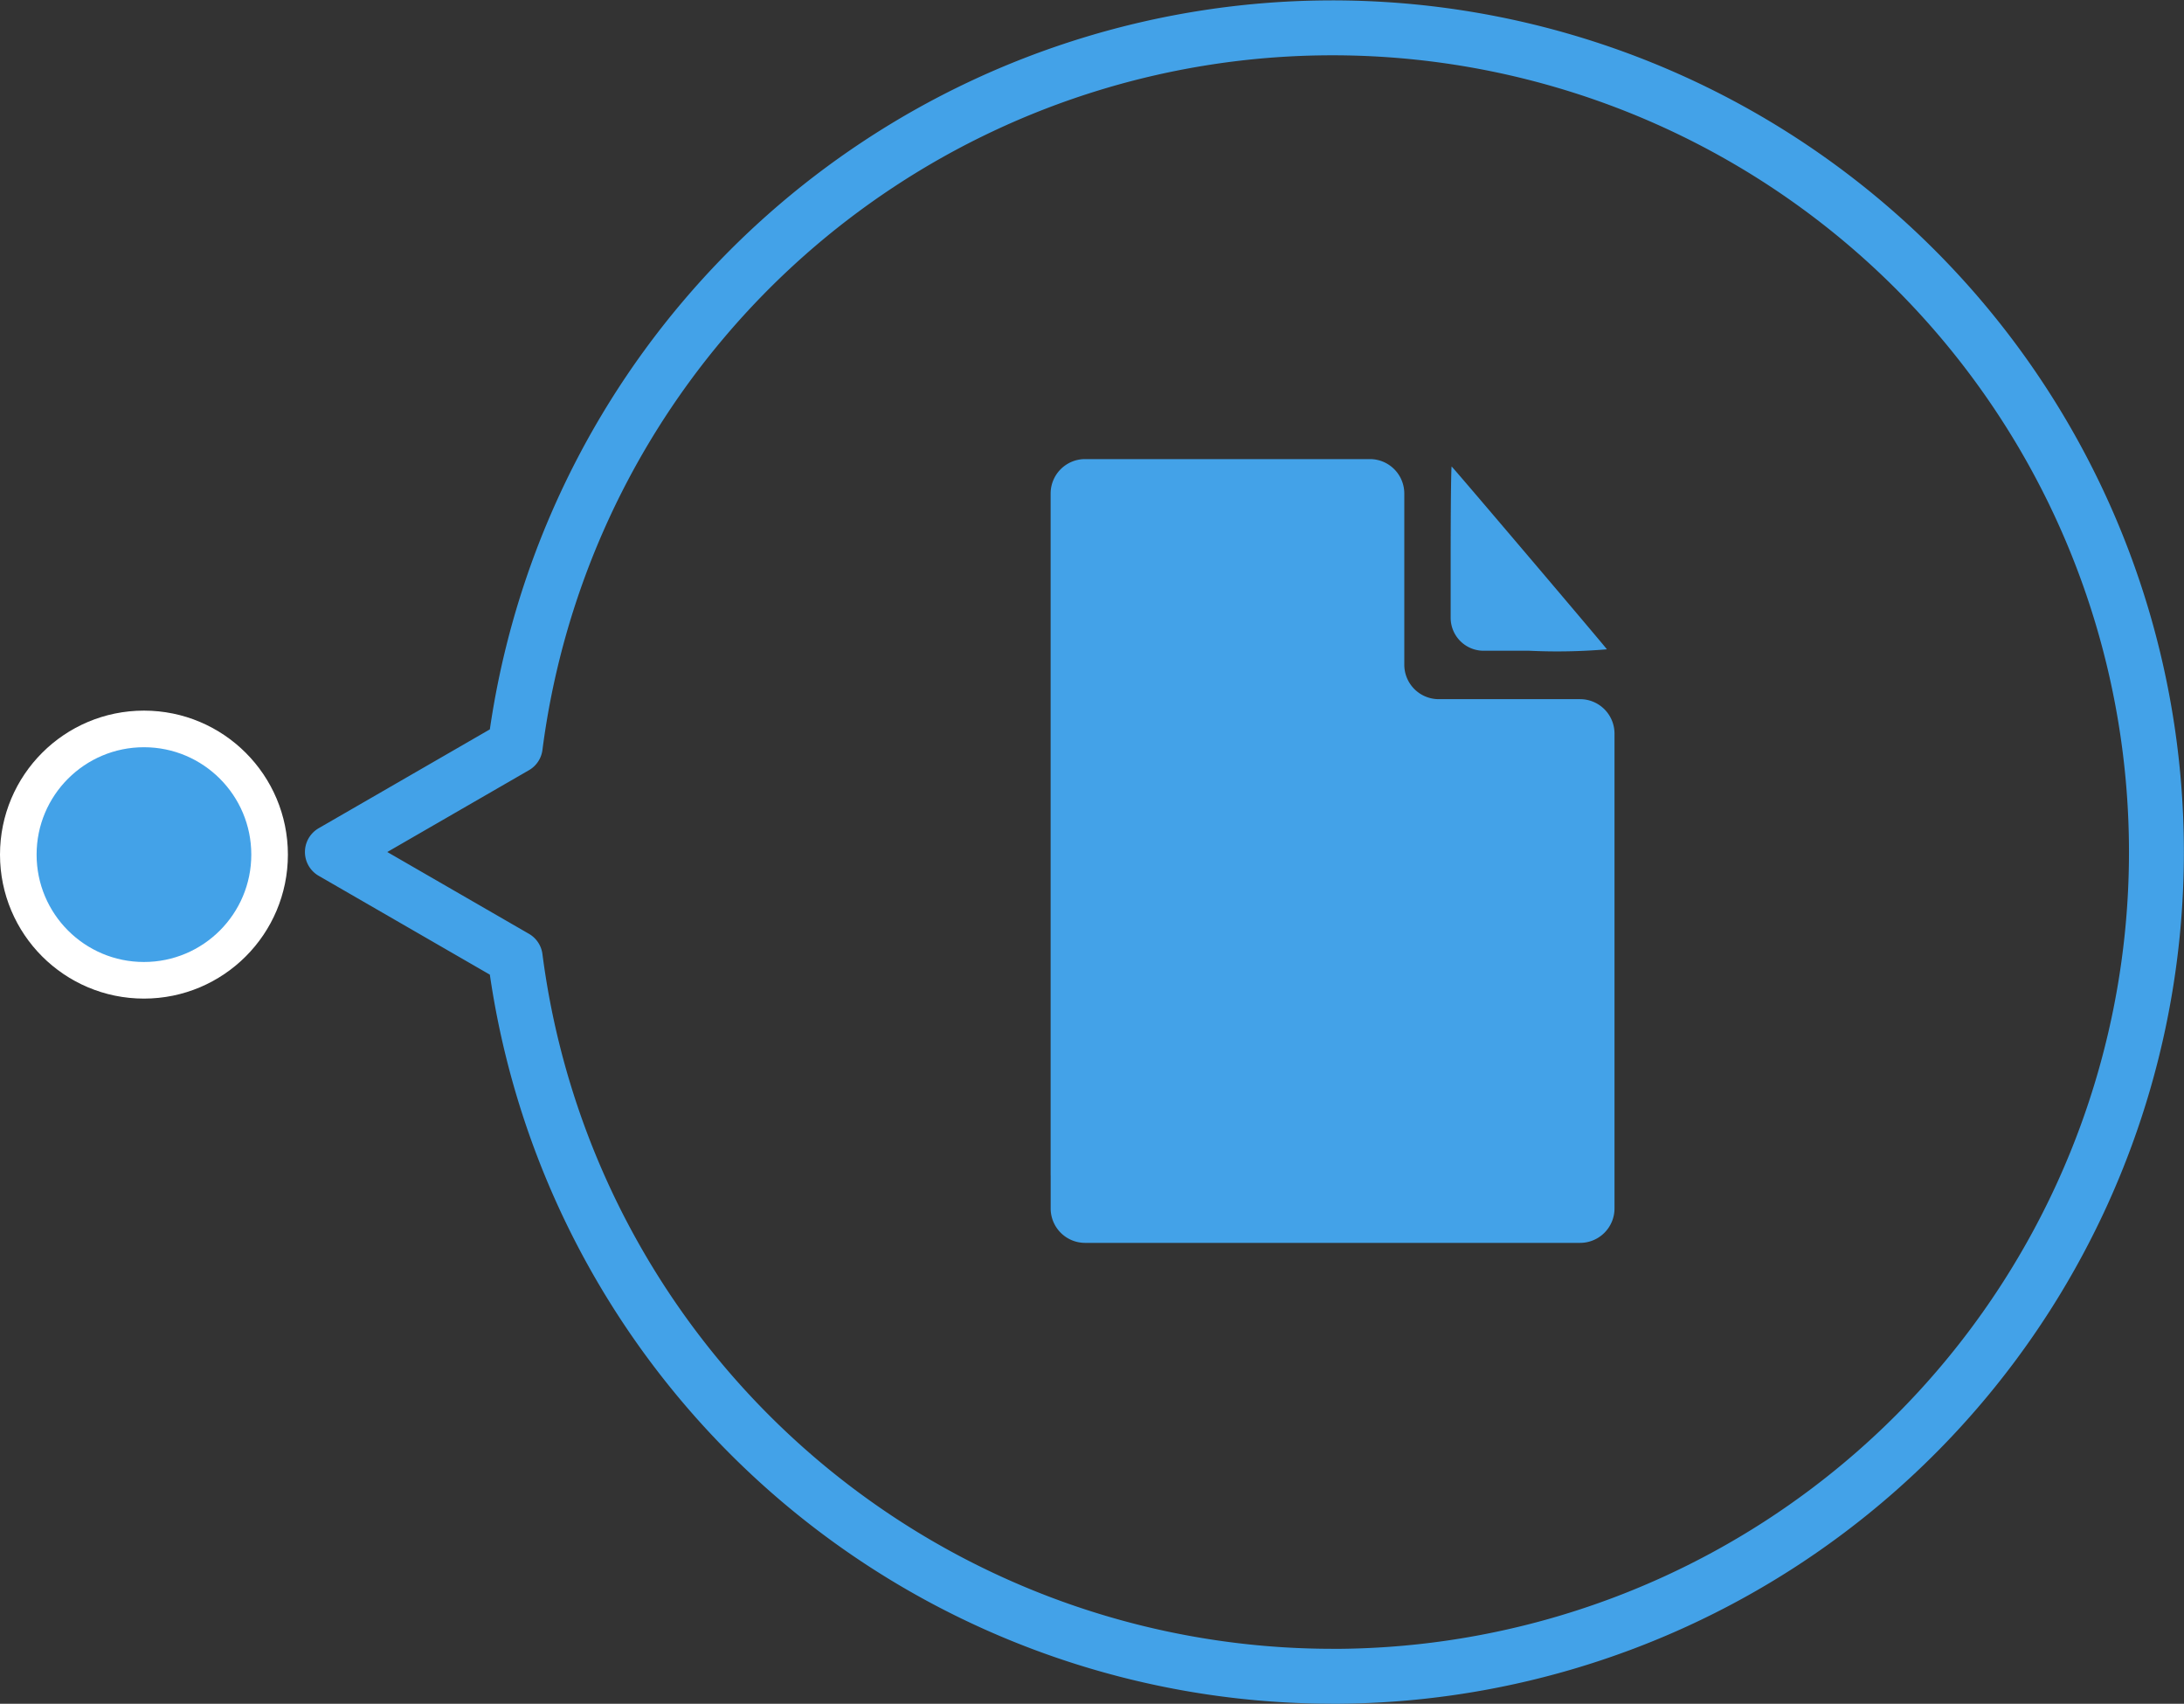
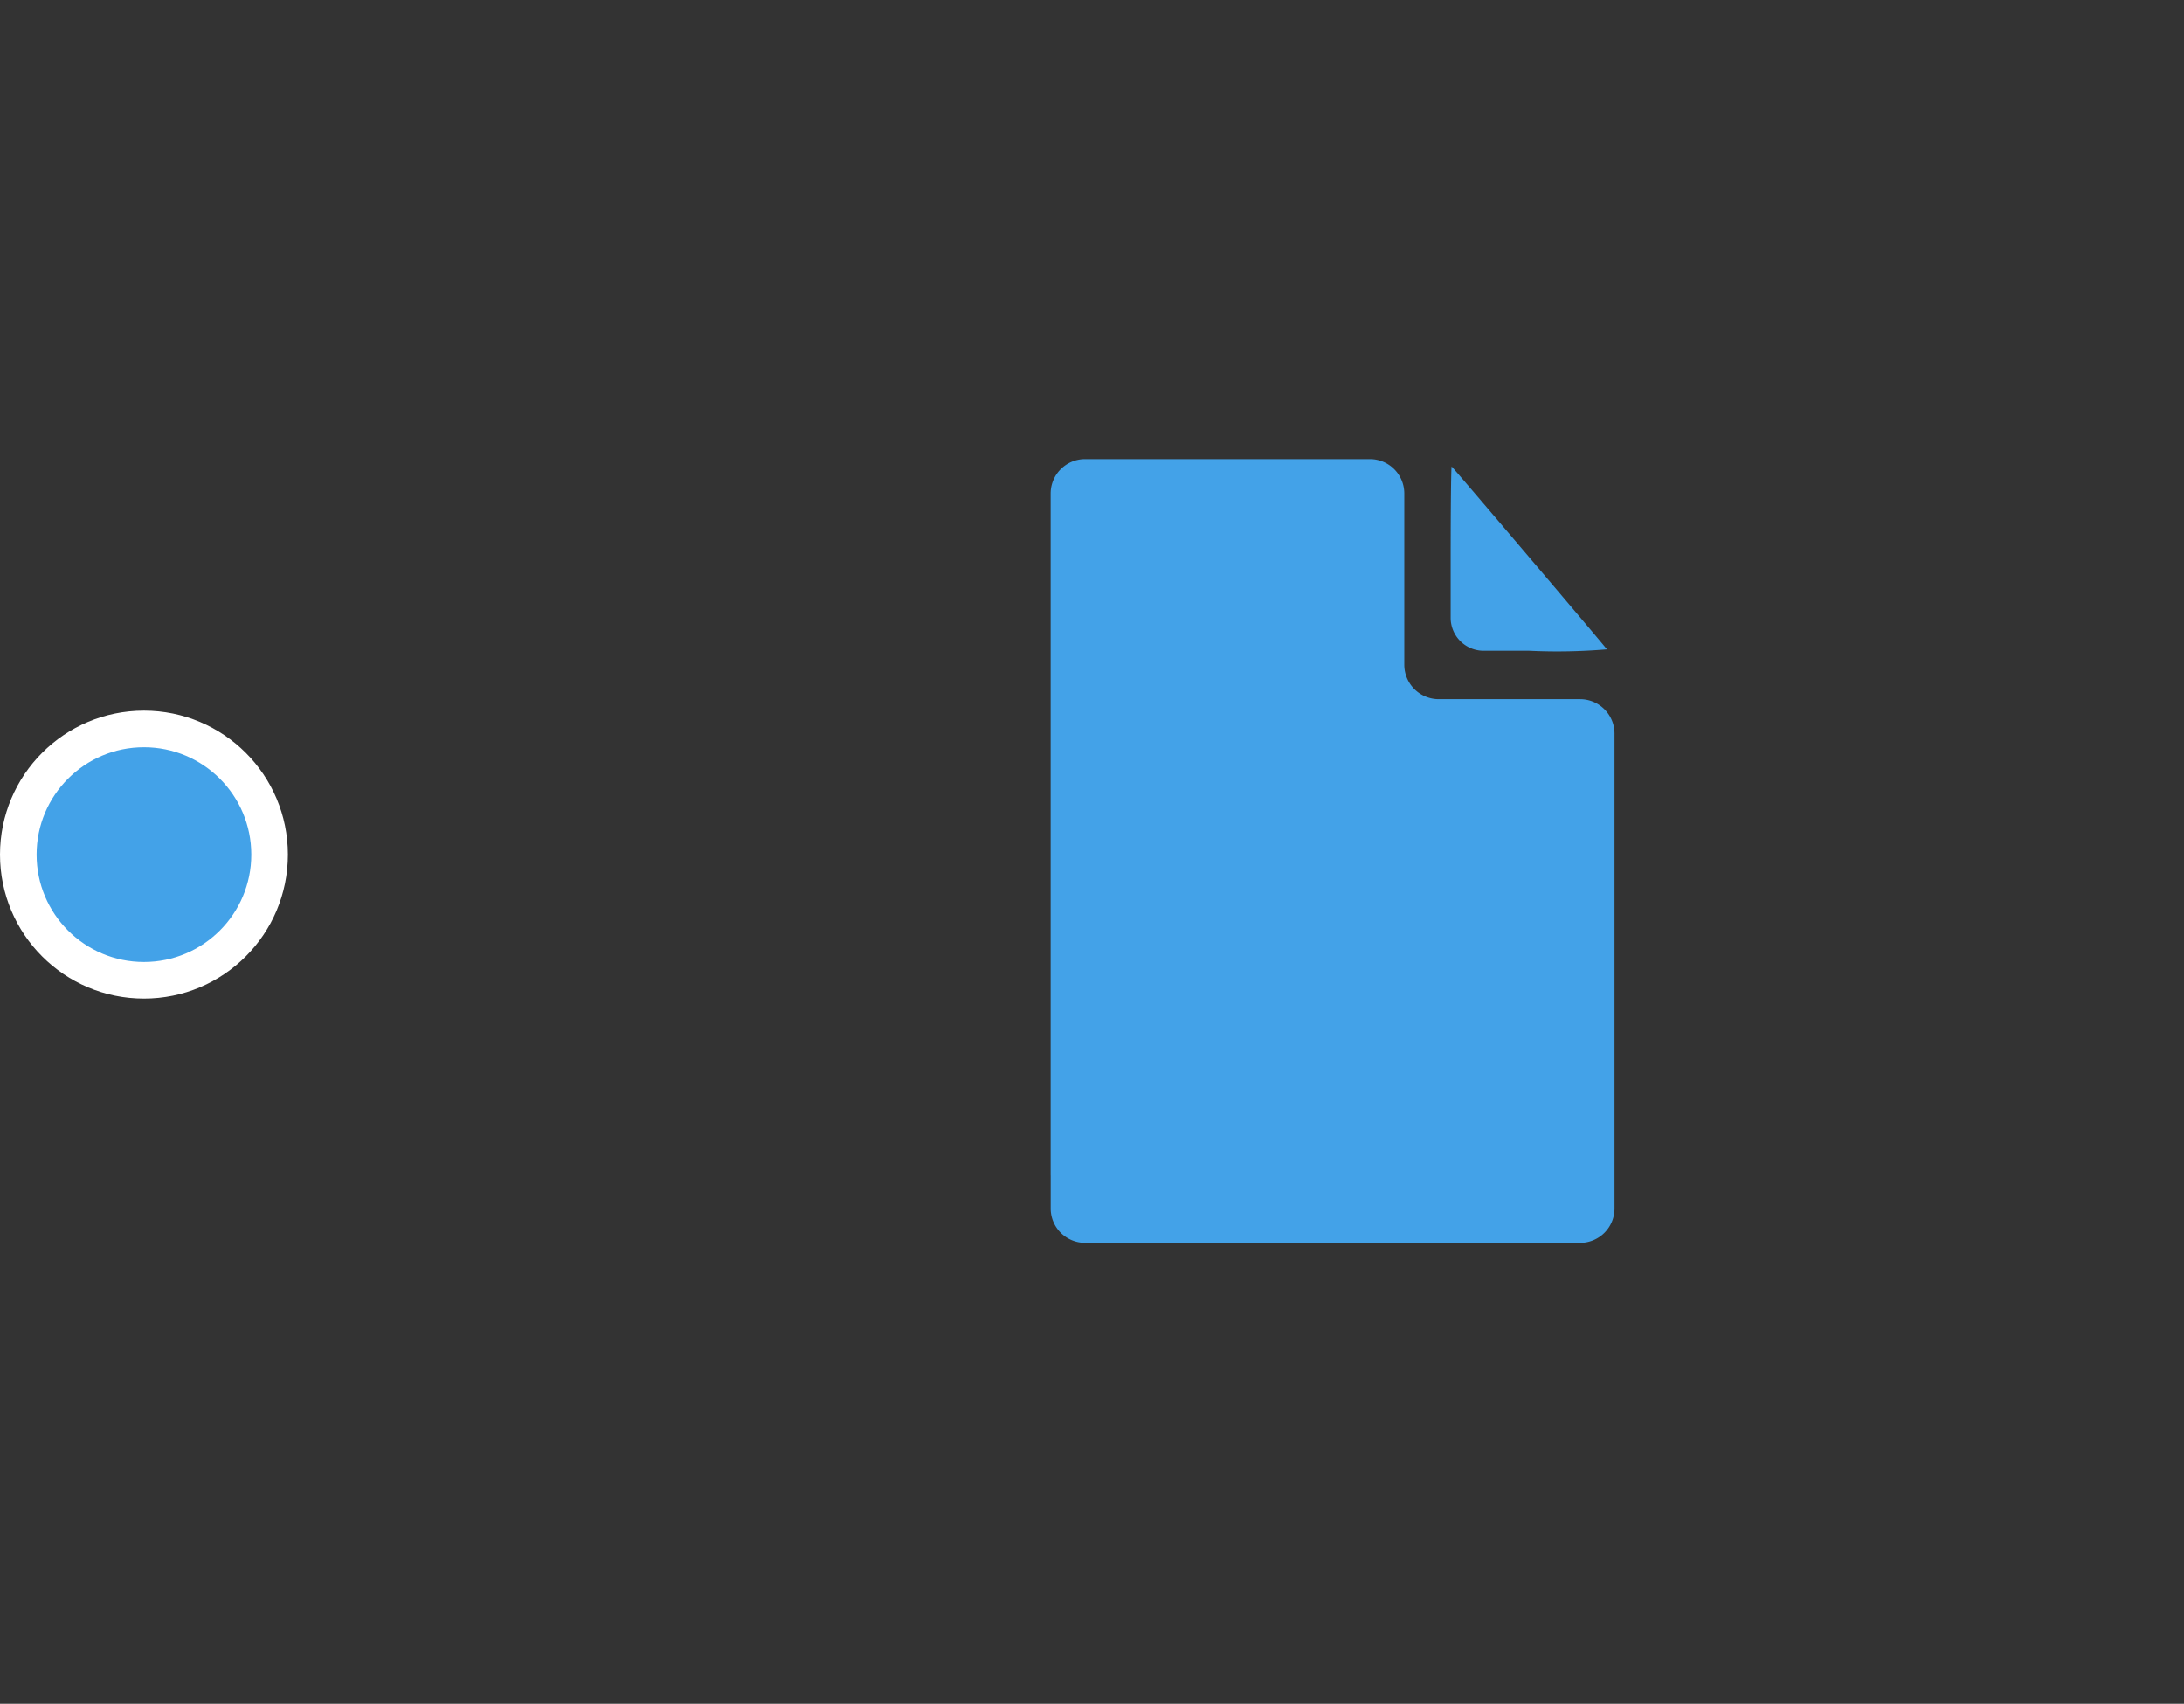
<svg xmlns="http://www.w3.org/2000/svg" width="119.345" height="93.077">
  <rect width="100%" height="100%" fill="#333333" stroke="none" />
  <g transform="translate(-621.161 -2105.952)">
-     <path data-name="Path 161" d="M693.981 2197.529a45.028 45.028 0 10-44.666-50.8l-9.991 5.768 9.991 5.768a45.038 45.038 0 0044.666 39.261z" fill="none" stroke="#43a2e8" stroke-linejoin="round" stroke-width="3" />
    <g data-name="Group 1517" fill="#43a2e8">
      <path data-name="Path 167" d="M678.575 2170.169v1.8a1.881 1.881 0 001.881 1.881h27.048a1.882 1.882 0 001.882-1.881v-25.941a1.882 1.882 0 00-1.881-1.881h-7.724a1.882 1.882 0 01-1.882-1.881v-9.353a1.881 1.881 0 00-1.881-1.881h-15.564a1.881 1.881 0 00-1.881 1.881v37.256z" />
      <path data-name="Path 168" d="M700.433 2136.46c0-2.773.025-5.032.055-5.02.054.021 8.386 9.829 8.482 9.984a32.078 32.078 0 01-4.245.078h-2.492a1.8 1.8 0 01-1.8-1.8z" />
    </g>
    <circle data-name="Ellipse 7" cx="6.866" cy="6.866" r="6.866" transform="rotate(90 -754.94 1390.833)" fill="#43a2e8" stroke="#fff" stroke-miterlimit="10" stroke-width="2" />
  </g>
</svg>